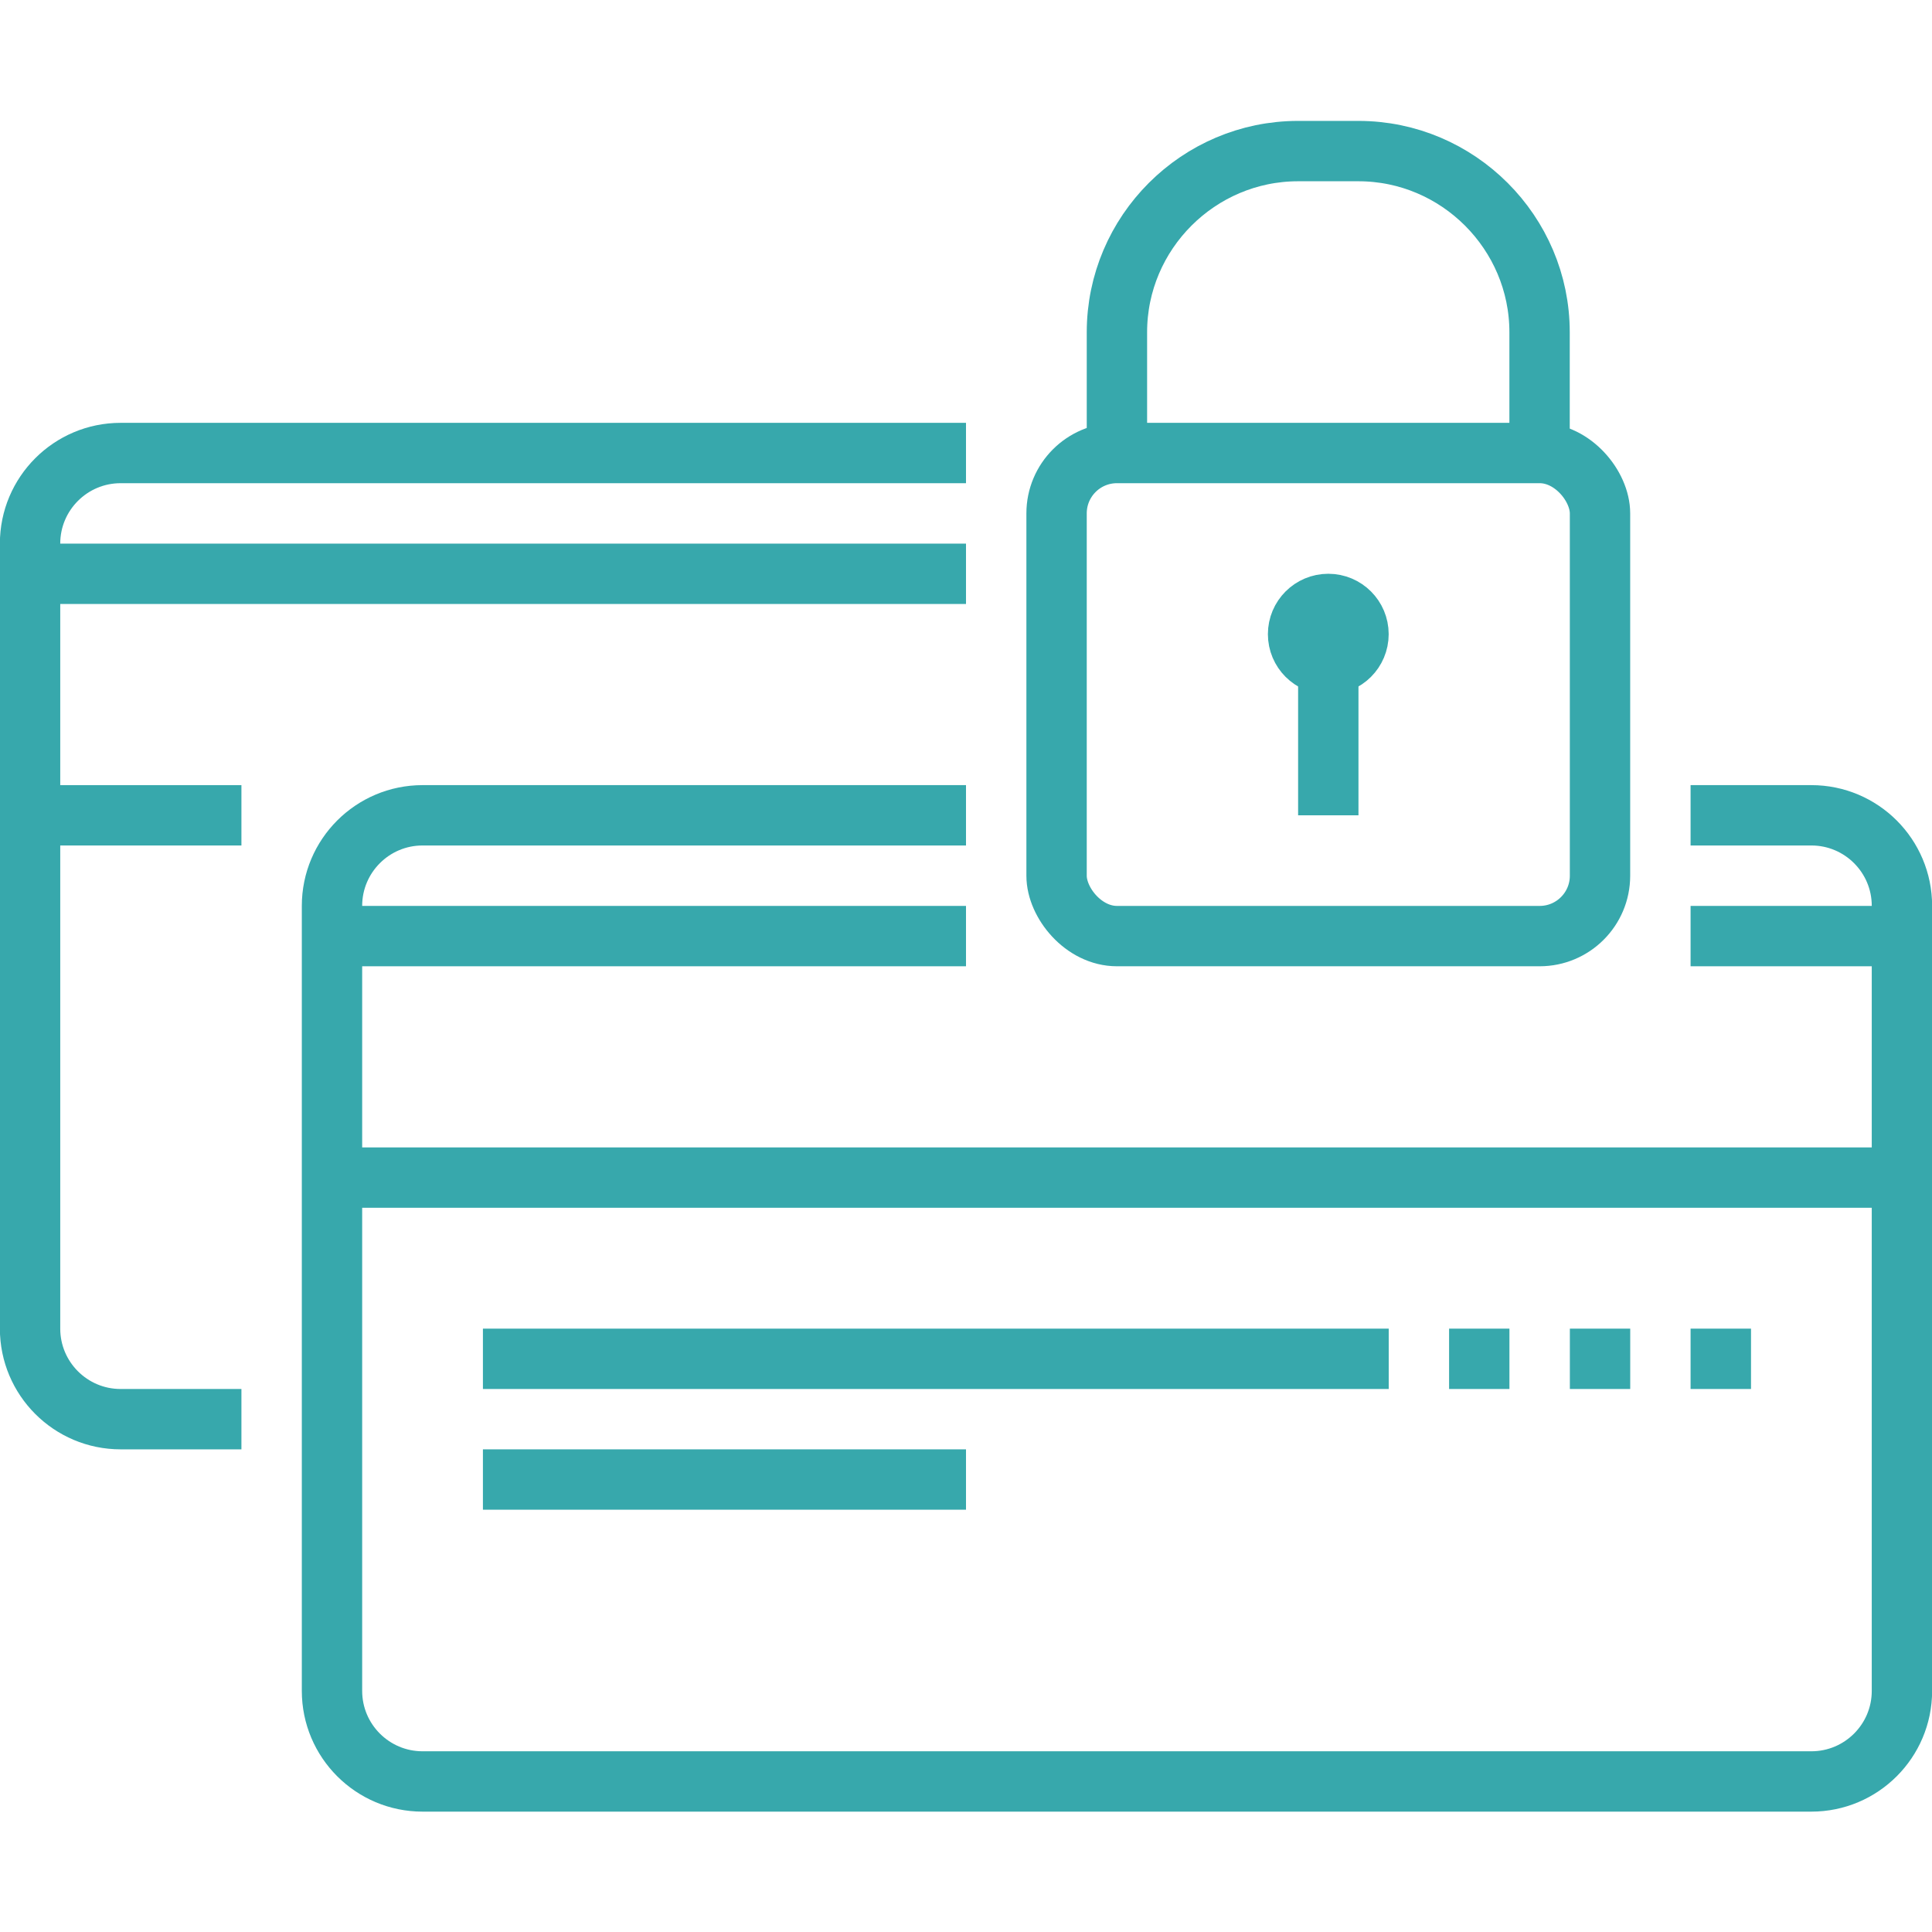
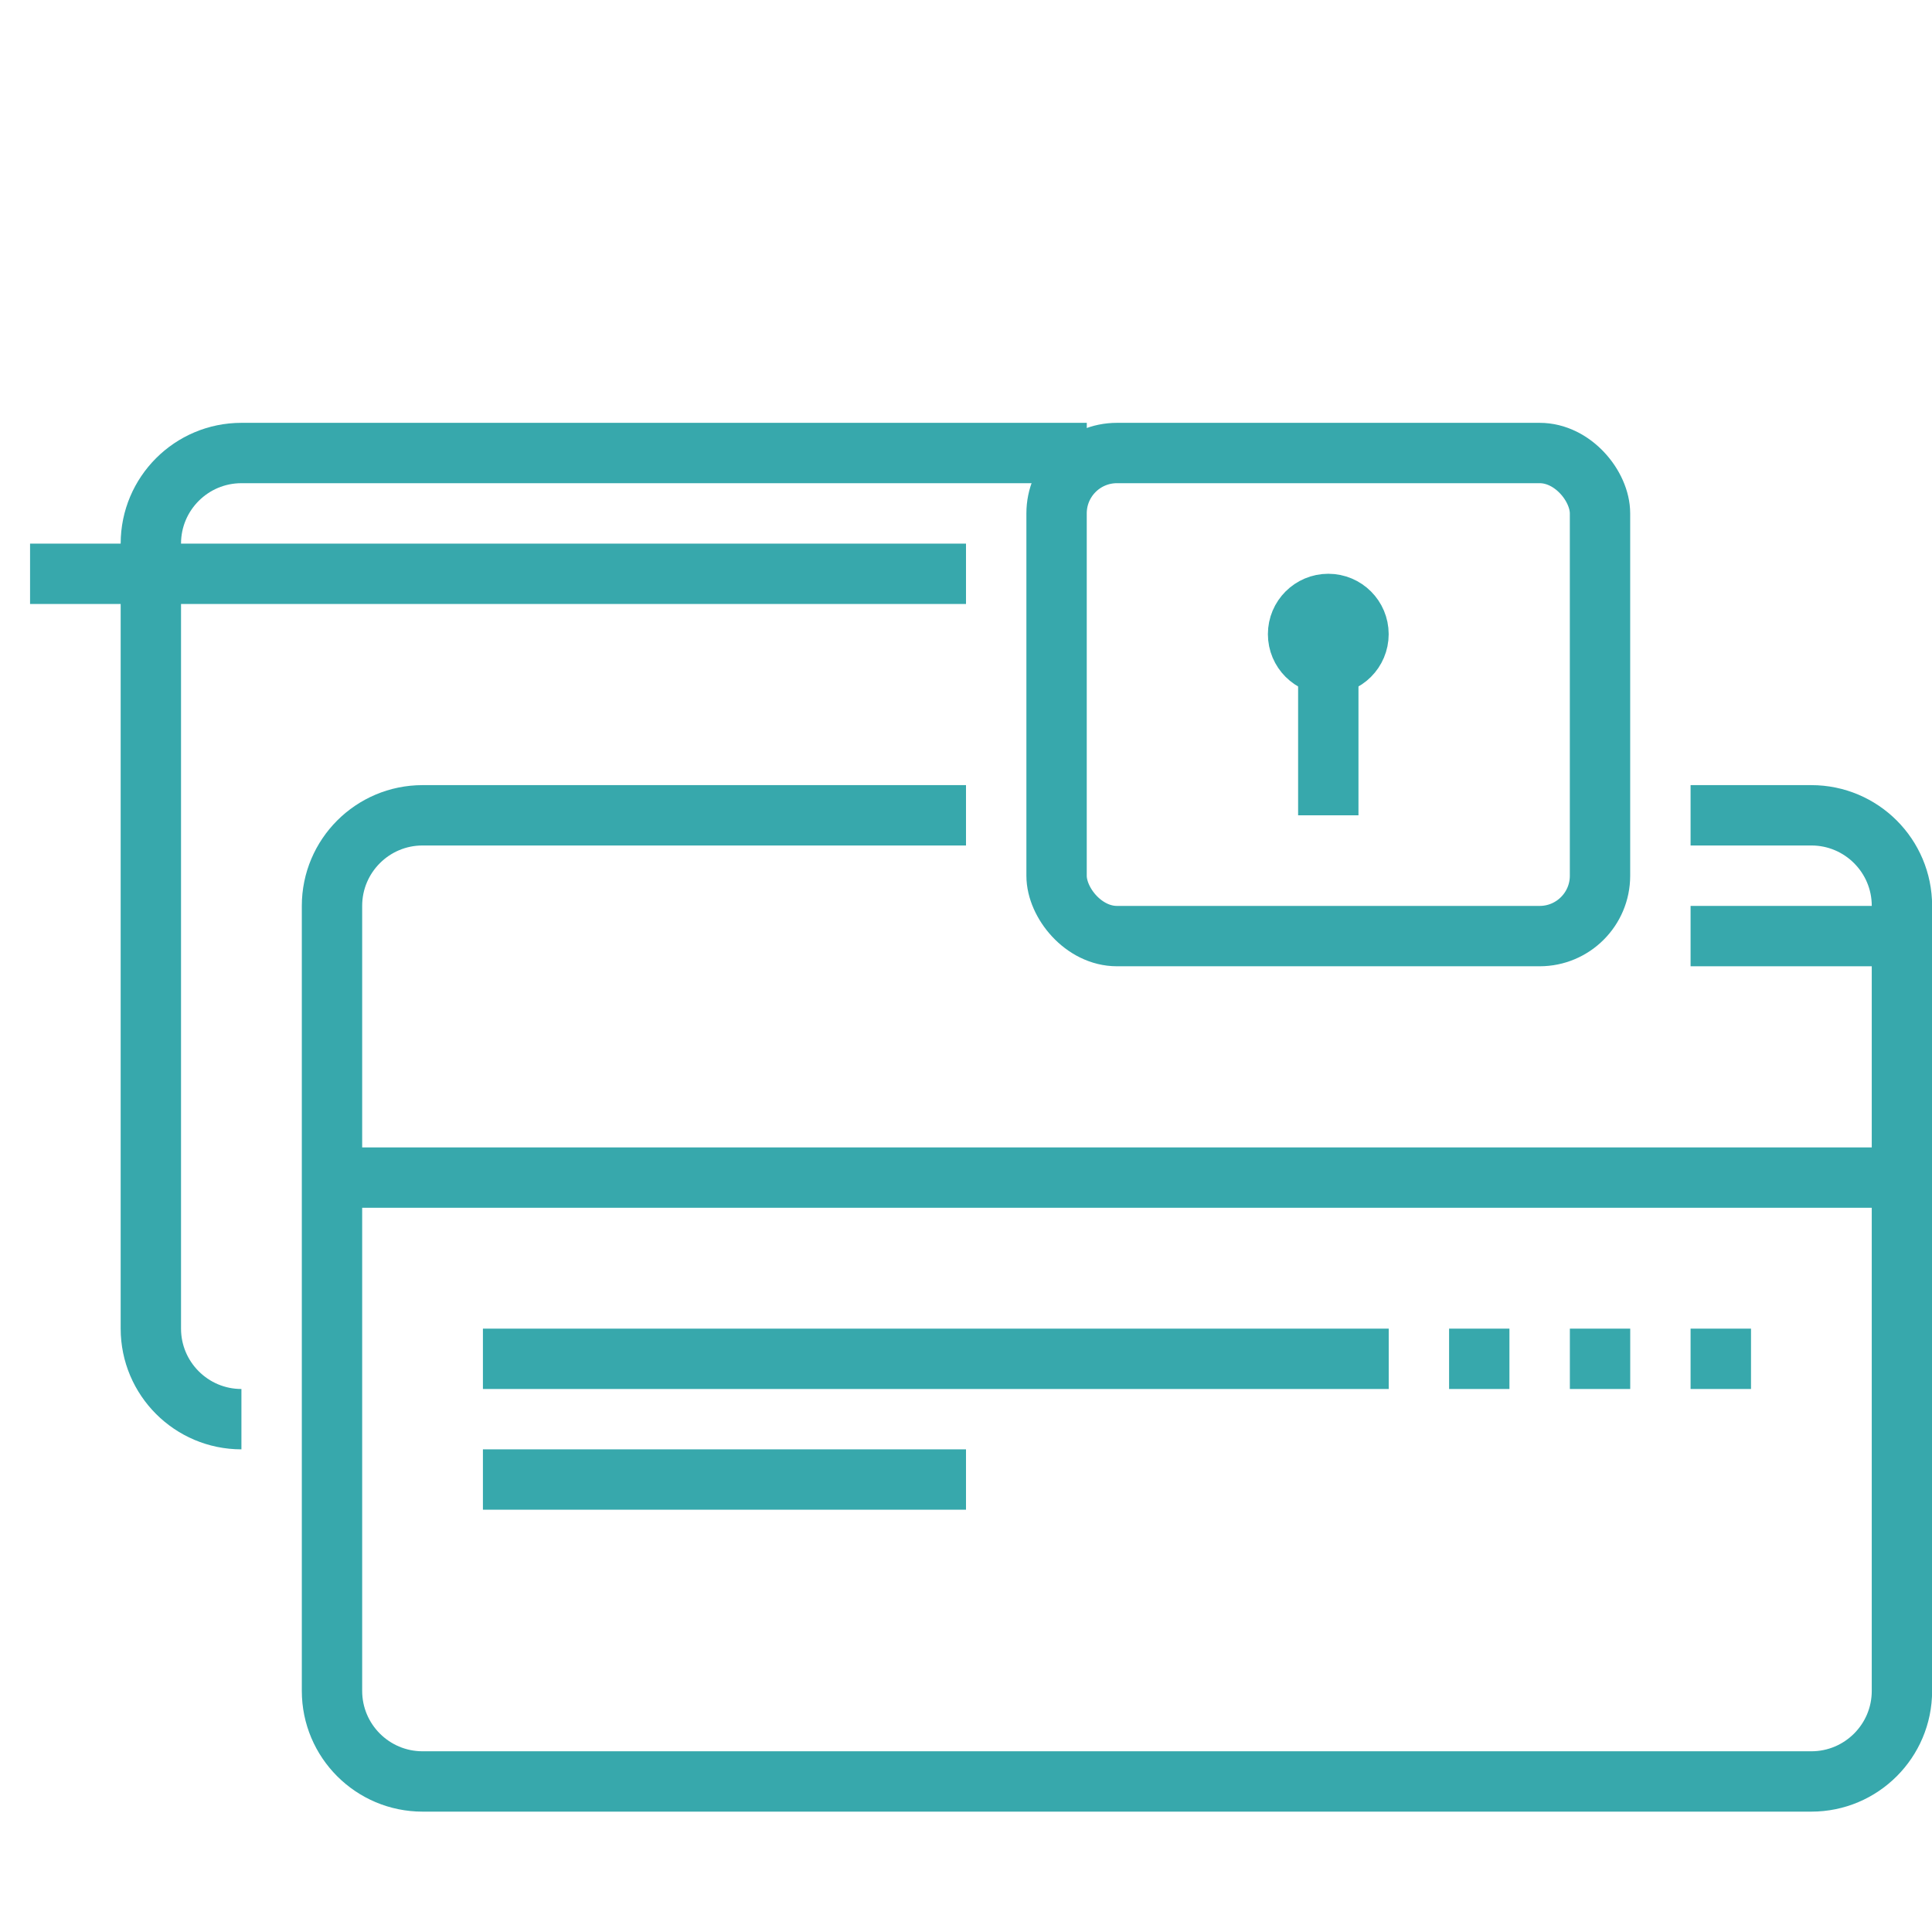
<svg xmlns="http://www.w3.org/2000/svg" id="Layer_1" viewBox="0 0 250 250">
  <defs>
    <style>.cls-1{fill:none;stroke:#37a8ac;stroke-miterlimit:10;stroke-width:7.81px;}</style>
  </defs>
  <rect class="cls-1" x="136.72" y="58.62" width="70.32" height="62.51" rx="7.81" ry="7.81" />
-   <path class="cls-1" d="M144.53,58.62v-15.63c0-12.89,10.55-23.44,23.44-23.44h7.81c12.89,0,23.44,10.55,23.44,23.44v15.63" />
  <circle class="cls-1" cx="171.88" cy="82.06" r="3.91" />
  <line class="cls-1" x1="171.88" y1="85.97" x2="171.88" y2="105.5" />
-   <path class="cls-1" d="M31.24,183.64h-15.63c-6.47,0-11.72-5.25-11.72-11.72v-101.58c0-6.47,5.25-11.72,11.72-11.72h109.39" />
+   <path class="cls-1" d="M31.24,183.64c-6.47,0-11.72-5.25-11.72-11.72v-101.58c0-6.47,5.25-11.72,11.72-11.72h109.39" />
  <path class="cls-1" d="M218.76,105.5h15.63c6.47,0,11.72,5.25,11.72,11.72v101.58c0,6.47-5.25,11.72-11.72,11.72H54.68c-6.47,0-11.72-5.25-11.72-11.72v-101.58c0-6.47,5.25-11.72,11.72-11.72h70.32" />
  <line class="cls-1" x1="125" y1="74.25" x2="3.89" y2="74.25" />
-   <line class="cls-1" x1="3.89" y1="105.5" x2="31.24" y2="105.5" />
-   <line class="cls-1" x1="125" y1="121.13" x2="42.96" y2="121.13" />
  <line class="cls-1" x1="246.11" y1="121.13" x2="218.76" y2="121.13" />
  <line class="cls-1" x1="42.96" y1="152.38" x2="246.11" y2="152.38" />
  <line class="cls-1" x1="62.49" y1="175.83" x2="179.7" y2="175.83" />
  <line class="cls-1" x1="62.49" y1="191.45" x2="125" y2="191.45" />
  <line class="cls-1" x1="187.51" y1="175.83" x2="195.32" y2="175.83" />
  <line class="cls-1" x1="203.14" y1="175.83" x2="210.95" y2="175.83" />
  <line class="cls-1" x1="218.76" y1="175.83" x2="226.58" y2="175.83" />
</svg>